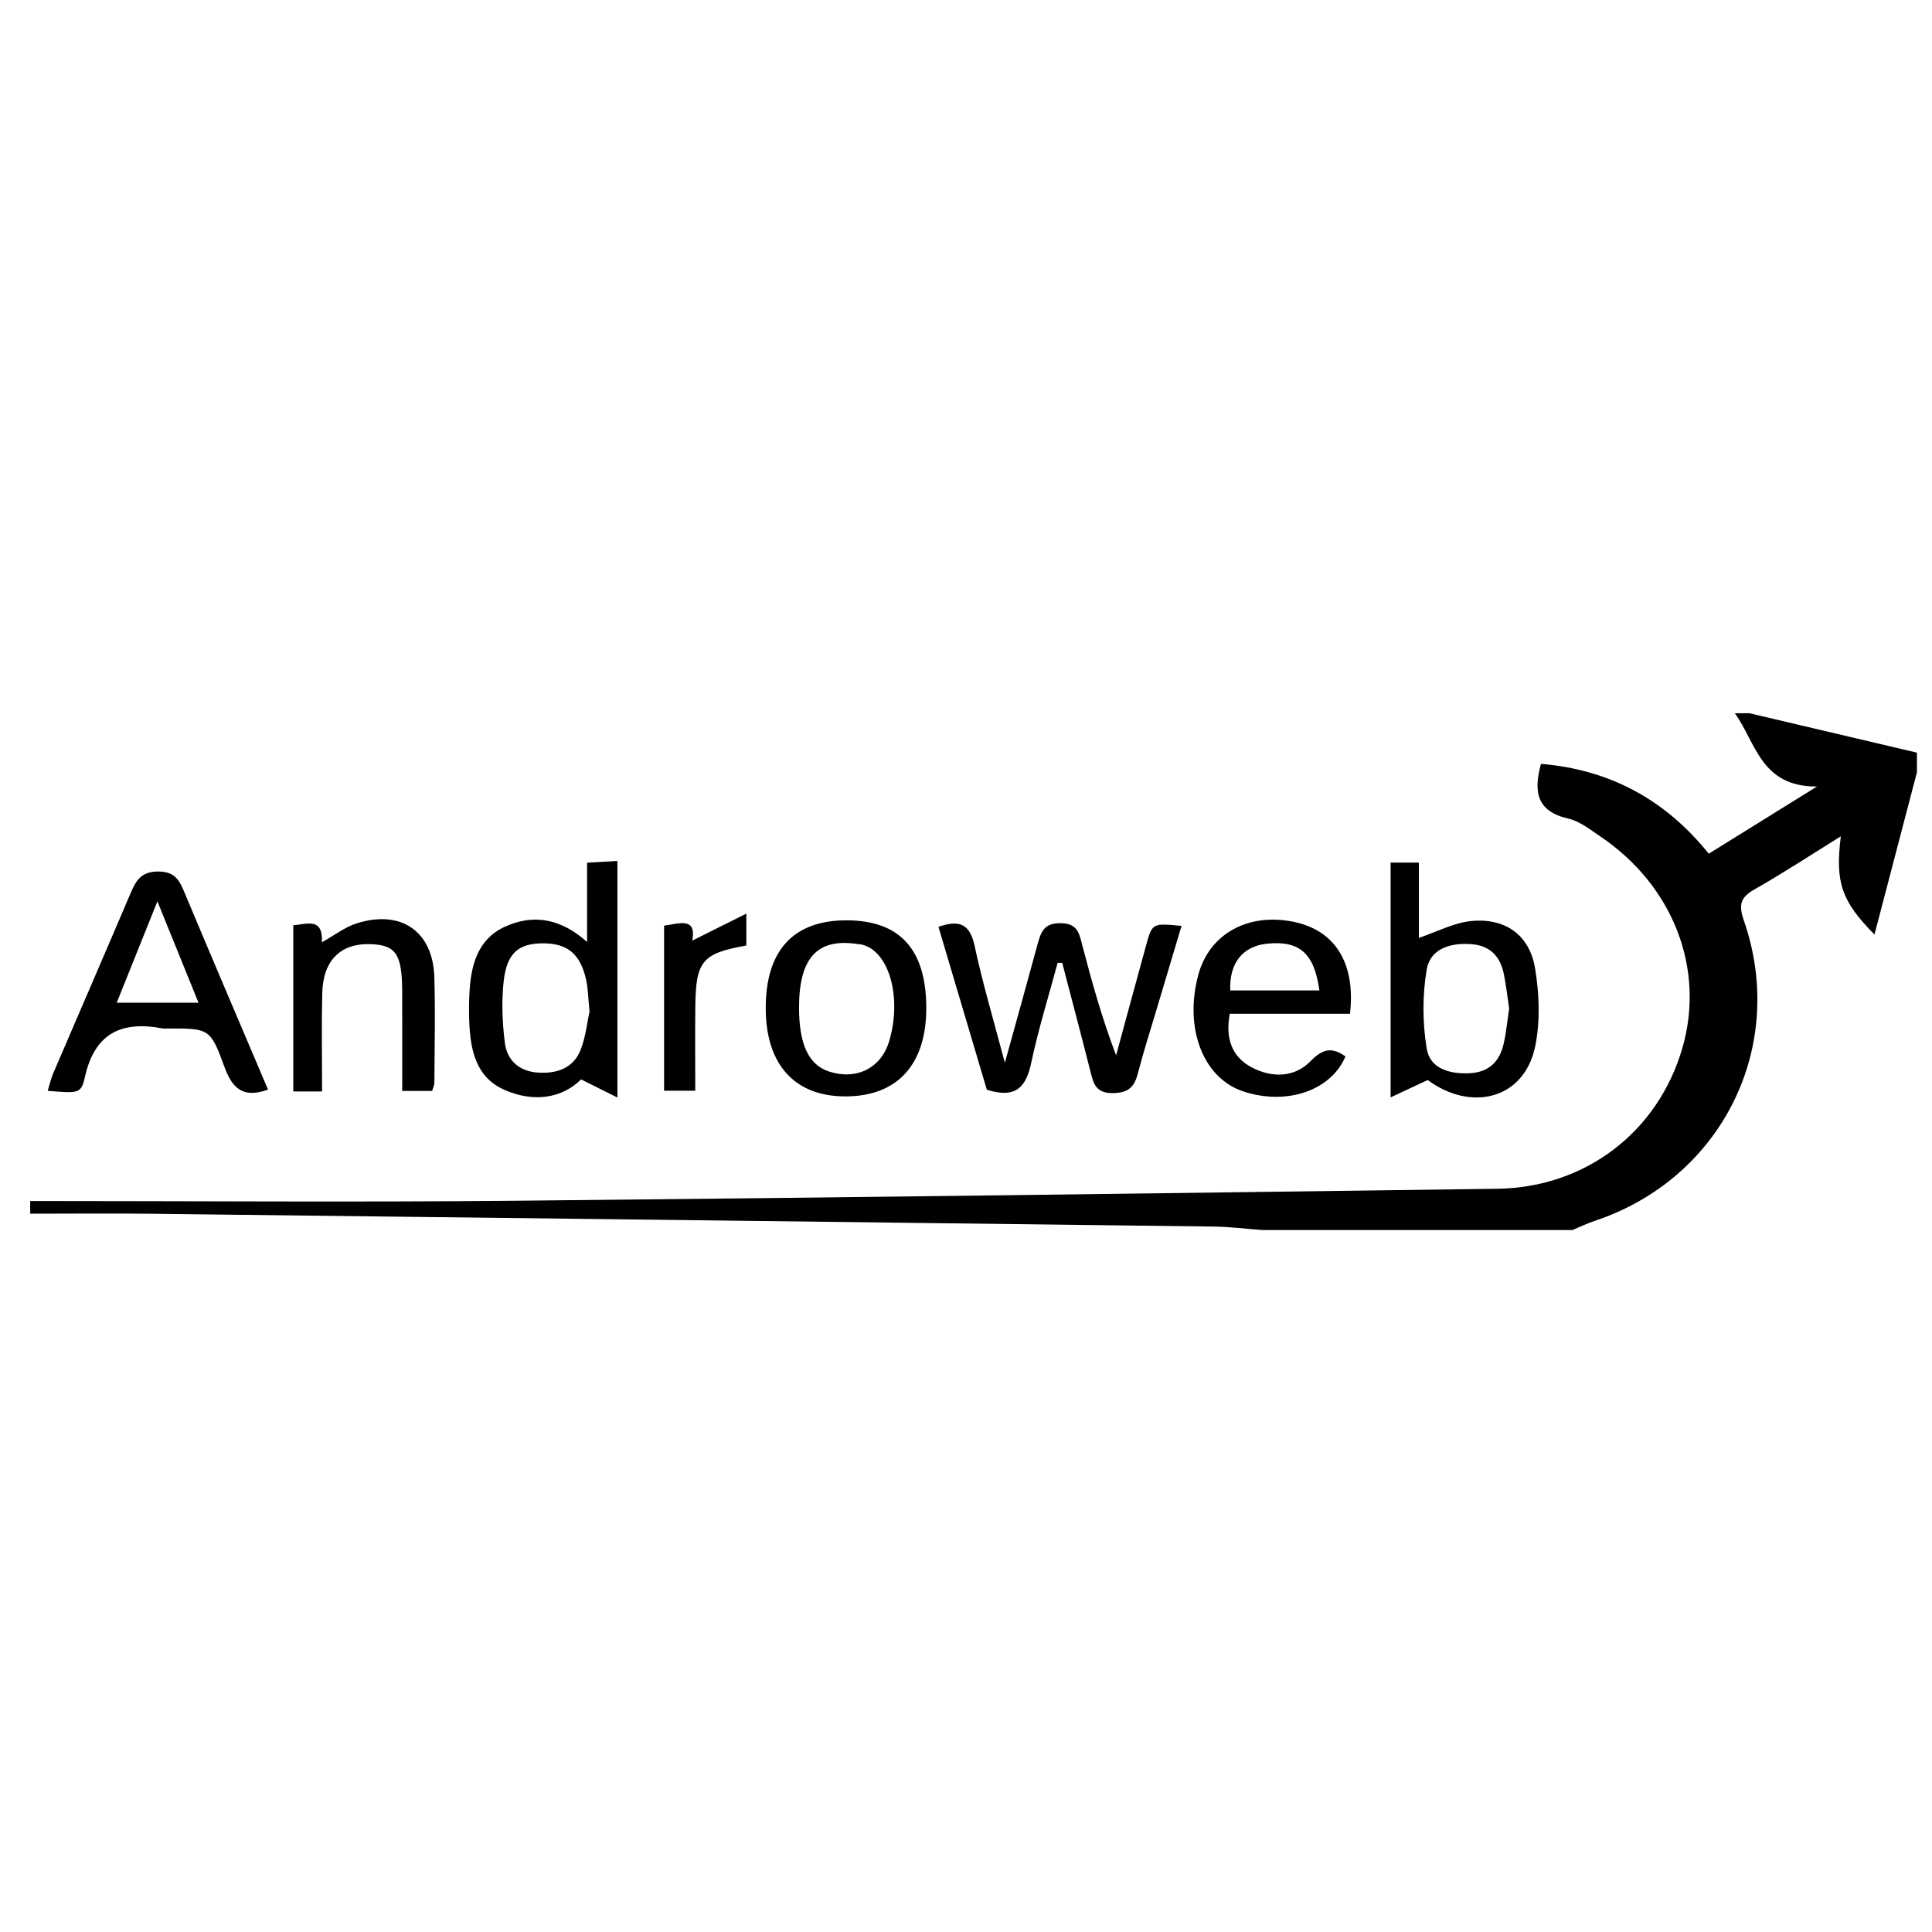
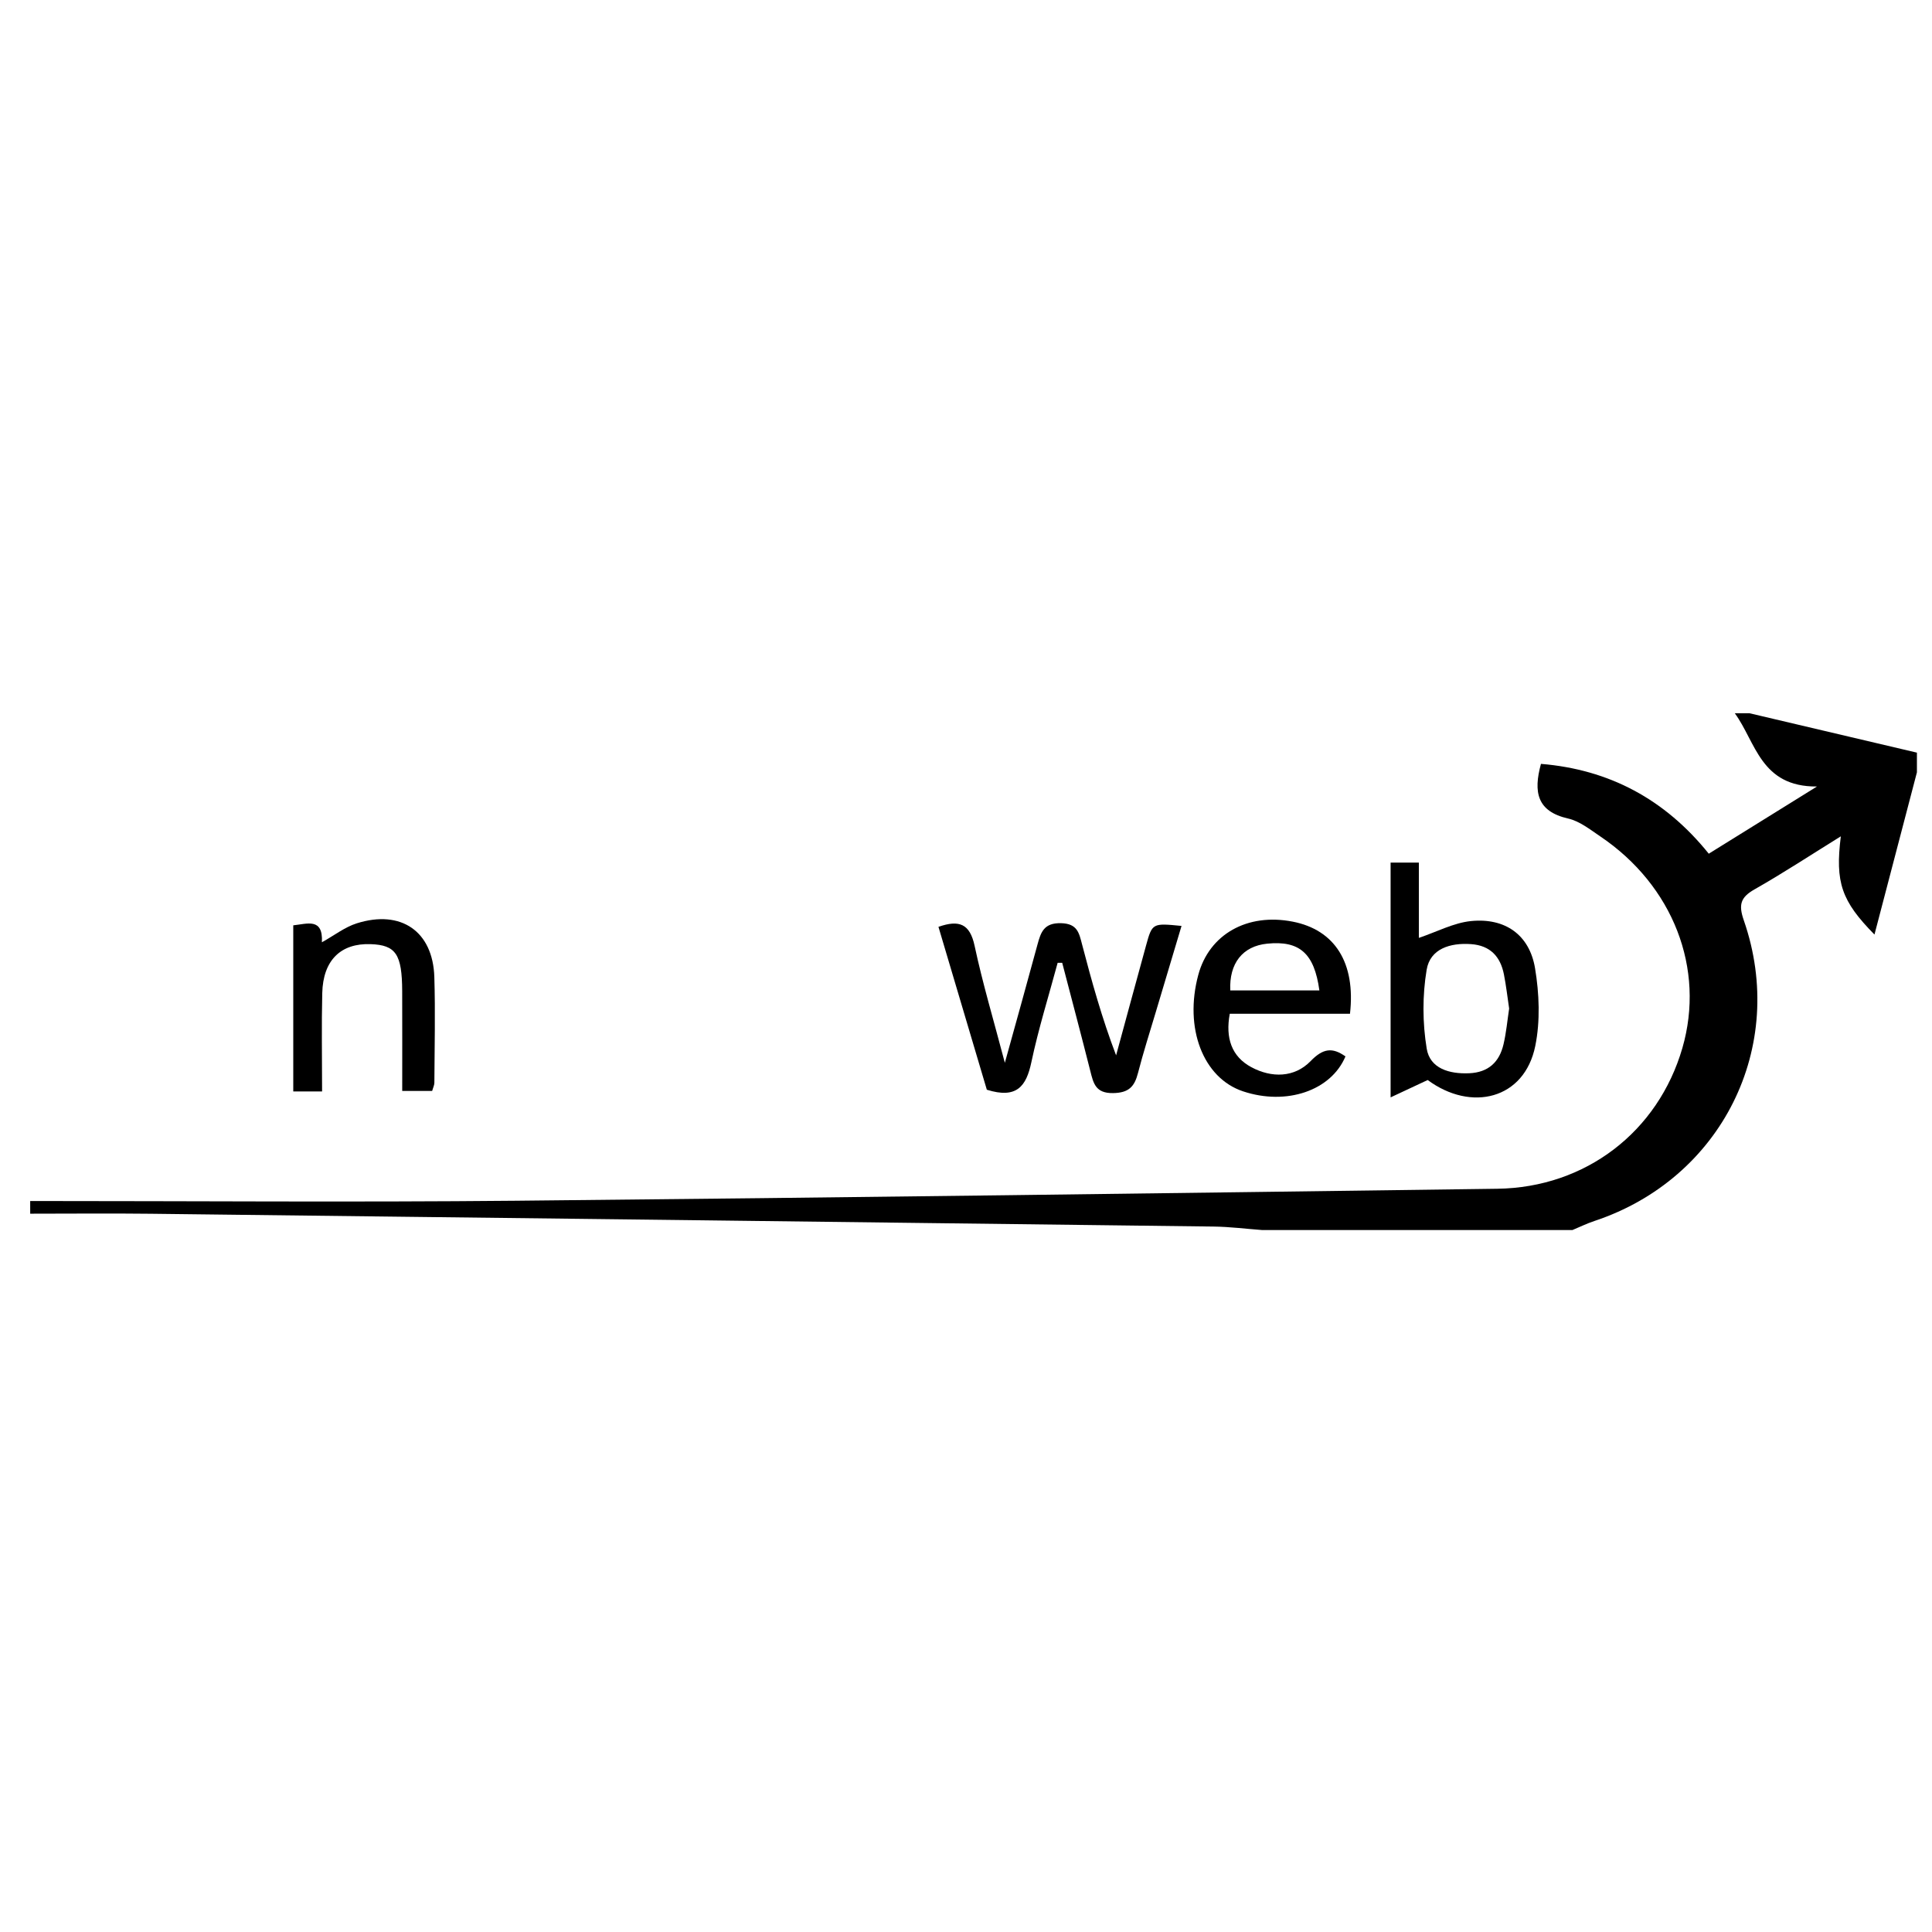
<svg xmlns="http://www.w3.org/2000/svg" version="1.0" id="Layer_1" x="0px" y="0px" width="512px" height="512px" viewBox="0 0 512 512" enable-background="new 0 0 512 512" xml:space="preserve">
  <g>
    <path fill-rule="evenodd" clip-rule="evenodd" d="M334.523,325.978c-4.315-0.321-8.627-0.874-12.945-0.928   c-93.889-1.169-187.778-2.295-281.668-3.392c-10.634-0.124-21.271-0.017-31.907-0.017c-0.001-1.121-0.001-2.239-0.003-3.36   c42.879,0,85.76,0.34,128.635-0.071c86.719-0.83,173.435-2.013,260.15-3.177c23.446-0.314,42.633-15.128,49.063-37.301   c6.091-21.002-2.436-43.054-21.787-56.095c-2.69-1.813-5.455-4.027-8.489-4.717c-8.263-1.877-9.246-7.017-7.202-14.484   c18.113,1.488,32.868,9.383,44.47,23.804c9.22-5.725,18.007-11.183,28.678-17.808c-14.953,0.118-16.194-11.761-21.777-19.41   c1.304,0,2.608,0,3.913,0c14.781,3.478,29.564,6.957,44.347,10.435c0,1.739,0,3.478,0,5.217   c-3.734,14.271-7.468,28.542-11.25,42.993c-8.754-8.89-10.448-13.807-8.917-26.031c-7.778,4.821-15.187,9.691-22.877,14.061   c-3.762,2.137-4.251,4.119-2.828,8.217c11.632,33.501-5.891,68.479-39.604,79.662c-1.988,0.66-3.887,1.595-5.826,2.402   C389.306,325.978,361.915,325.978,334.523,325.978z" />
    <path fill-rule="evenodd" clip-rule="evenodd" d="M280.289,255.15c-2.361,8.771-5.086,17.468-6.965,26.342   c-1.345,6.364-3.865,9.791-11.803,7.297c-4.137-13.928-8.473-28.529-12.82-43.167c5.478-1.923,8.329-0.823,9.578,5.022   c2.109,9.887,5.019,19.604,8.017,31.01c3.159-11.417,5.953-21.365,8.648-31.34c0.891-3.297,1.73-5.782,6.26-5.661   c4.332,0.116,4.764,2.592,5.559,5.634c2.55,9.762,5.245,19.484,9.016,29.393c2.642-9.697,5.262-19.397,7.931-29.088   c1.646-5.981,1.679-5.973,9.408-5.213c-2.298,7.692-4.561,15.235-6.808,22.783c-1.605,5.396-3.337,10.764-4.735,16.214   c-0.922,3.596-2.433,5.239-6.599,5.303c-4.631,0.071-5.201-2.562-6.024-5.823c-2.42-9.584-4.963-19.139-7.457-28.705   C281.092,255.15,280.692,255.15,280.289,255.15z" />
-     <path fill-rule="evenodd" clip-rule="evenodd" d="M71.034,288.765c-6.818,2.412-9.527-0.488-11.576-6.084   c-3.747-10.23-4.044-10.122-15.081-10.122c-0.435,0-0.882,0.071-1.301-0.011c-10.903-2.099-18.042,1.31-20.596,12.954   c-0.965,4.401-1.749,4.229-9.843,3.585c0.502-1.62,0.842-3.193,1.464-4.646c6.828-15.934,13.741-31.83,20.525-47.782   c1.439-3.382,2.831-5.72,7.364-5.699c4.676,0.021,5.701,2.702,7.091,6.019C56.274,254.144,63.596,271.256,71.034,288.765z    M41.714,238.873c-3.713,9.25-7.161,17.836-10.784,26.863c7.478,0,14.266,0,21.679,0C48.926,256.653,45.451,248.084,41.714,238.873   z" />
-     <path fill-rule="evenodd" clip-rule="evenodd" d="M163.624,290.862c-3.573-1.783-6.289-3.139-9.637-4.81   c-5.009,4.977-12.491,6.213-20.295,2.776c-7.593-3.342-9.026-10.553-9.333-17.998c-0.107-2.6-0.084-5.215,0.057-7.813   c0.395-7.249,2.166-14.1,9.337-17.404c7.513-3.462,14.799-2.254,21.83,4.012c0-7.22,0-13.763,0-21   c2.868-0.169,5.12-0.302,8.041-0.474C163.624,248.566,163.624,268.622,163.624,290.862z M156.229,268.036   c-0.371-3.64-0.384-6.058-0.896-8.364c-1.545-6.975-5.068-9.782-11.76-9.678c-6.28,0.098-9.314,2.7-10.115,10.232   c-0.564,5.31-0.338,10.805,0.331,16.116c0.602,4.784,3.9,7.63,8.923,7.917c4.954,0.286,9.277-1.21,11.167-6.067   C155.264,274.631,155.648,270.684,156.229,268.036z" />
    <path fill-rule="evenodd" clip-rule="evenodd" d="M378.352,286.217c-3.5,1.639-6.17,2.888-9.828,4.6c0-21.777,0-41.82,0-62.224   c2.567,0,4.803,0,7.488,0c0,6.973,0,13.641,0,19.955c4.813-1.617,9.222-3.995,13.822-4.456c9.042-0.904,15.49,3.646,16.967,12.496   c1.12,6.71,1.407,13.979,0.065,20.592C403.996,291.335,389.892,294.743,378.352,286.217z M399.94,267.274   c-0.466-3.105-0.801-6.104-1.386-9.054c-0.94-4.747-3.648-7.66-8.73-8.018c-5.514-0.389-10.813,1.229-11.745,6.778   c-1.146,6.812-1.107,14.101,0.012,20.923c0.862,5.263,5.981,6.752,11.255,6.521c5.101-0.222,7.978-2.958,9.091-7.635   C399.18,273.661,399.46,270.424,399.94,267.274z" />
    <path fill-rule="evenodd" clip-rule="evenodd" d="M357.76,268.659c-10.467,0-21.02,0-31.86,0   c-1.193,6.444,0.495,11.366,5.748,14.171c5.322,2.841,11.375,2.813,15.688-1.637c3.28-3.382,5.75-3.695,9.223-1.231   c-3.819,9.081-15.629,13.089-27.146,9.252c-10.58-3.525-15.658-16.75-11.854-30.868c2.898-10.759,12.988-16.449,25.009-14.104   C353.729,246.418,359.296,255.112,357.76,268.659z M349.648,262.476c-1.344-9.854-5.267-13.26-13.83-12.396   c-6.51,0.657-10.1,5.197-9.784,12.396C333.894,262.476,341.746,262.476,349.648,262.476z" />
-     <path fill-rule="evenodd" clip-rule="evenodd" d="M224.324,243.896c14.037,0.006,21.033,7.585,21.152,22.91   c0.119,15.179-7.557,23.717-21.354,23.751c-13.46,0.036-21.12-8.35-21.195-23.2C202.849,251.953,210.203,243.889,224.324,243.896z    M211.753,266.926c-0.02,9.755,2.522,15.239,7.889,17.018c7.262,2.408,13.846-0.863,15.973-7.937   c3.47-11.539,0.09-23.791-7.083-25.651c-0.417-0.108-0.859-0.115-1.288-0.18C216.624,248.563,211.78,253.8,211.753,266.926z" />
    <path fill-rule="evenodd" clip-rule="evenodd" d="M85.355,289.25c-2.927,0-5.035,0-7.637,0c0-14.61,0-29.05,0-44.027   c3.73-0.386,7.922-2.08,7.589,4.491c3.284-1.826,6.077-4.026,9.248-5.025c11.741-3.698,20.172,2.135,20.547,14.225   c0.29,9.334,0.051,18.686,0.01,28.03c-0.002,0.61-0.322,1.219-0.59,2.171c-2.293,0-4.59,0-7.93,0c0-8.826,0.027-17.639-0.008-26.45   c-0.038-9.797-1.684-12.214-8.346-12.457c-7.936-0.29-12.626,4.267-12.838,12.959C85.194,271.612,85.355,280.066,85.355,289.25z" />
-     <path fill-rule="evenodd" clip-rule="evenodd" d="M183.47,249.264c4.547-2.27,8.786-4.385,14.318-7.146c0,4.376,0,6.423,0,8.449   c-11.694,2.1-13.384,4.078-13.522,16.111c-0.084,7.317-0.016,14.637-0.016,22.376c-3.029,0-5.458,0-8.261,0   c0-14.724,0-29.126,0-43.748C180.101,244.745,184.597,242.961,183.47,249.264z" />
  </g>
</svg>